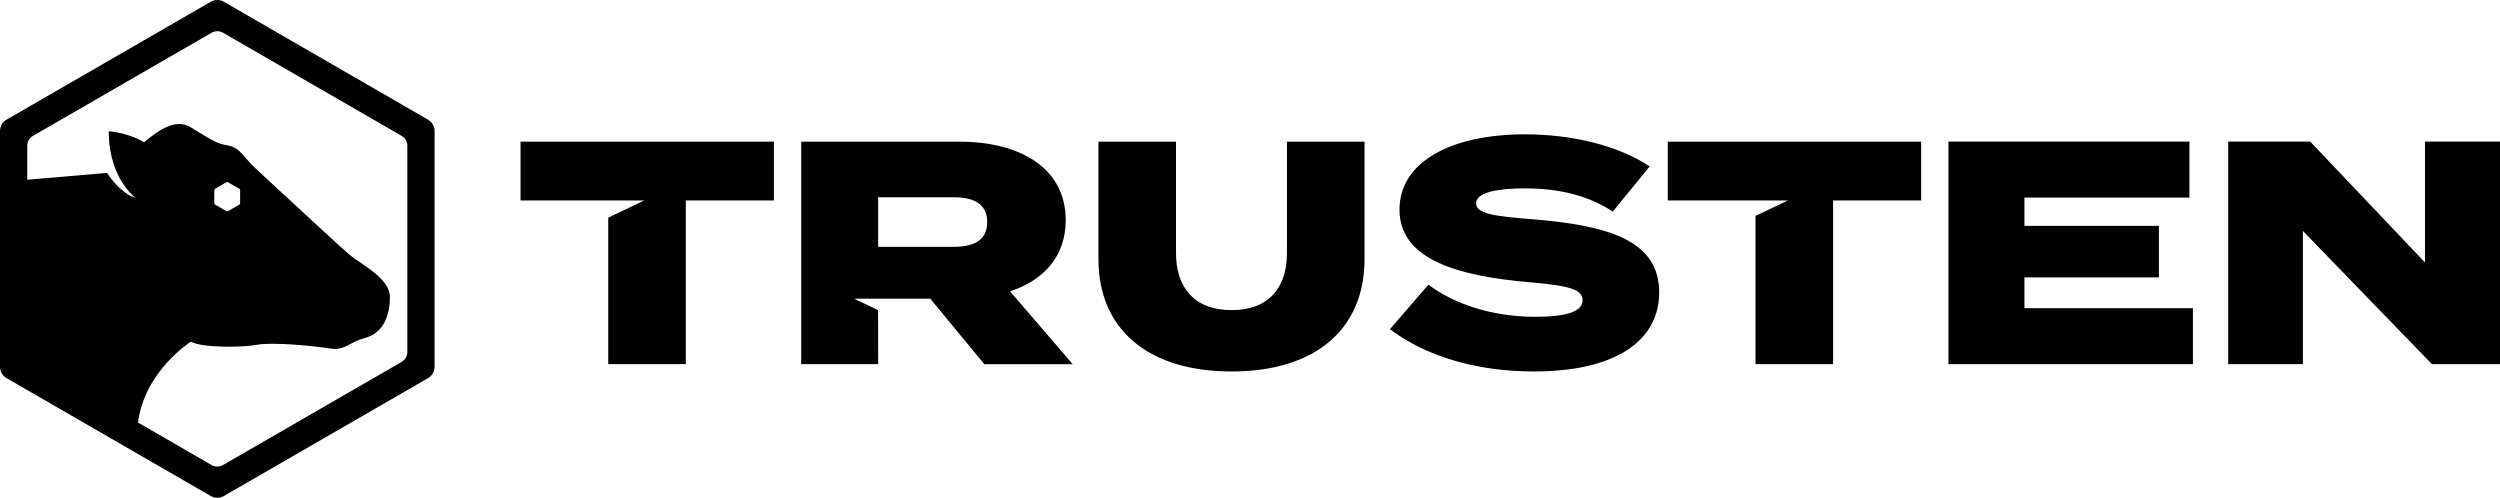
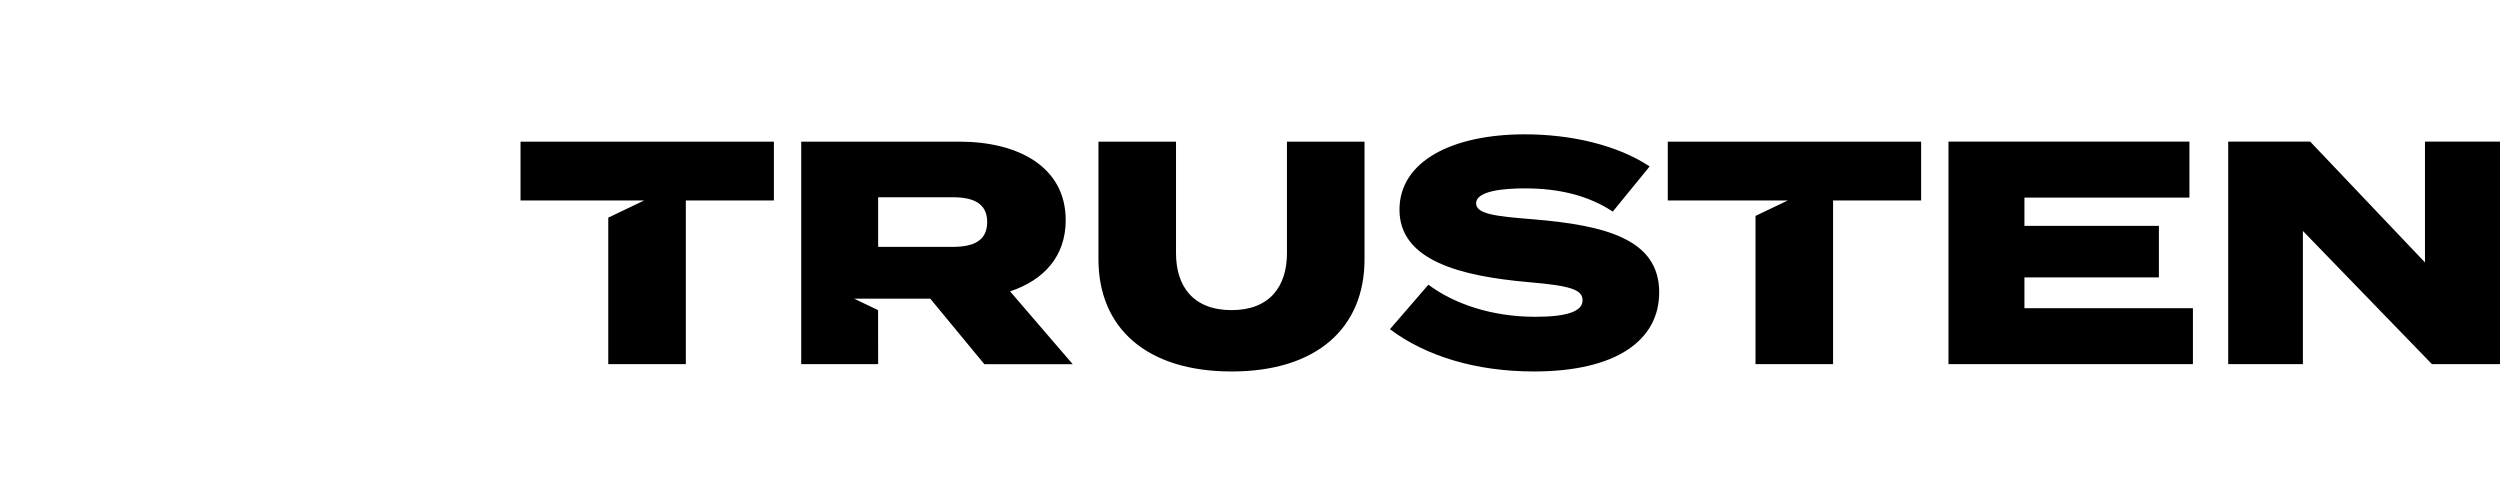
<svg xmlns="http://www.w3.org/2000/svg" viewBox="0 0 688.112 137.012" id="Layer_2">
  <g id="Components">
    <g id="_13d332d8-aa4d-41cd-bc05-0027555ac83a_4">
      <path style="stroke-width:0px;" d="m188.772,55.173h24.237v-16.187h-69.735v16.187l34.051-.003-9.902,4.736v40.328h21.35v-45.061Zm82.946,5.949c0,5.25-3.937,6.825-9.449,6.825h-20.563v-13.649h20.563c5.512,0,9.449,1.575,9.449,6.824m23.538,39.112l-17.237-20.036c9.186-3.062,15.311-9.539,15.311-19.601,0-14.612-12.949-21.611-29.311-21.611h-43.486v61.248h21.174l-.019-14.87-6.585-3.157,6.604.004h14.35l14.875,18.024h24.324Zm80.32-28.874v-32.374h-21.35v30.711c0,9.1-4.724,15.662-15.223,15.662-10.589,0-15.312-6.562-15.312-15.662v-30.711h-21.35v32.374c0,18.9,13.212,30.887,36.662,30.887s36.573-11.987,36.573-30.887m30.711-15.399c0-3.326,7.173-4.113,13.386-4.113,9.187,0,17.325,1.837,24.236,6.387l10.15-12.424c-8.836-5.863-21.524-8.838-34.386-8.838-19.862,0-34.474,7.351-34.474,20.737,0,13.999,16.712,18.287,35.524,19.95,11.375.962,14.875,2.012,14.875,4.987,0,3.062-4.288,4.55-13.038,4.55-11.987,0-22.398-3.587-29.398-8.838l-10.589,12.25c9.888,7.437,23.713,11.637,39.637,11.637,22.661,0,34.474-8.575,34.474-21.787,0-14.524-14.524-18.461-34.999-20.124-9.886-.788-15.399-1.4-15.399-4.374m98.258-.788h24.236v-16.187h-69.735v16.187l33.059-.003-8.91,4.262v40.803h21.35v-45.061Zm31.761,45.061h67.285v-15.4h-46.374v-8.487h37.011v-14.175h-37.011v-7.786h45.412v-15.4h-66.323v61.248Zm151.806,0v-61.248h-20.649v33.248l-31.587-33.248h-22.574v61.248h20.561v-36.66l35.524,36.66h18.724Z" />
-       <path style="stroke-width:0px;" d="m59.223,51.945l3.076-1.775c.148-.086.331-.086.48,0l3.075,1.775c.149.085.24.243.24.416v3.552c0,.171-.091.33-.24.416l-3.075,1.775c-.149.086-.333.086-.48,0l-3.076-1.775c-.148-.086-.24-.245-.24-.416v-3.552c0-.172.092-.331.24-.416m52.894,44.95c0,1.121-.597,2.156-1.567,2.716l-49.174,28.391c-.97.559-2.165.56-3.135,0l-20.253-11.693c1.835-14.276,14.555-22.27,14.555-22.27,3.021,1.744,14.164,1.632,18.266.853,4.1-.781,15.563.299,19.904,1.013,4.342.714,4.993-1.62,9.908-2.936,4.915-1.317,6.776-6.285,6.692-11.371-.086-5.084-8.156-8.987-11.038-11.408-2.077-1.741-16.383-14.984-25.919-23.824-3.709-3.437-4.088-5.723-8.06-6.424-2.567-.453-3.327-.961-9.811-4.905-3.946-2.402-8.448.4-12.82,4.128-2.303-1.389-5.417-2.547-9.709-3.061,0,0-.584,10.211,6.037,17.152.419.439.825.799,1.218,1.092-.811-.177-1.718-.591-2.75-1.35-2.131-1.567-3.752-3.478-5.001-5.421-.015.008-.038.018-.038.018l-21.919,1.875v-9.355c0-1.119.597-2.156,1.567-2.716L58.241,9.01c.97-.56,2.165-.56,3.135,0l49.174,28.389c.97.56,1.567,1.597,1.567,2.716v56.78Zm7.5,4.071V36.045c0-1.28-.684-2.463-1.792-3.104L61.601.48c-1.109-.64-2.476-.64-3.584,0L1.792,32.941c-1.109.64-1.792,1.825-1.792,3.104v64.922c0,1.281.684,2.465,1.792,3.104l56.224,32.462c1.109.64,2.476.64,3.584,0l56.224-32.462c1.109-.639,1.792-1.823,1.792-3.104" />
    </g>
  </g>
</svg>